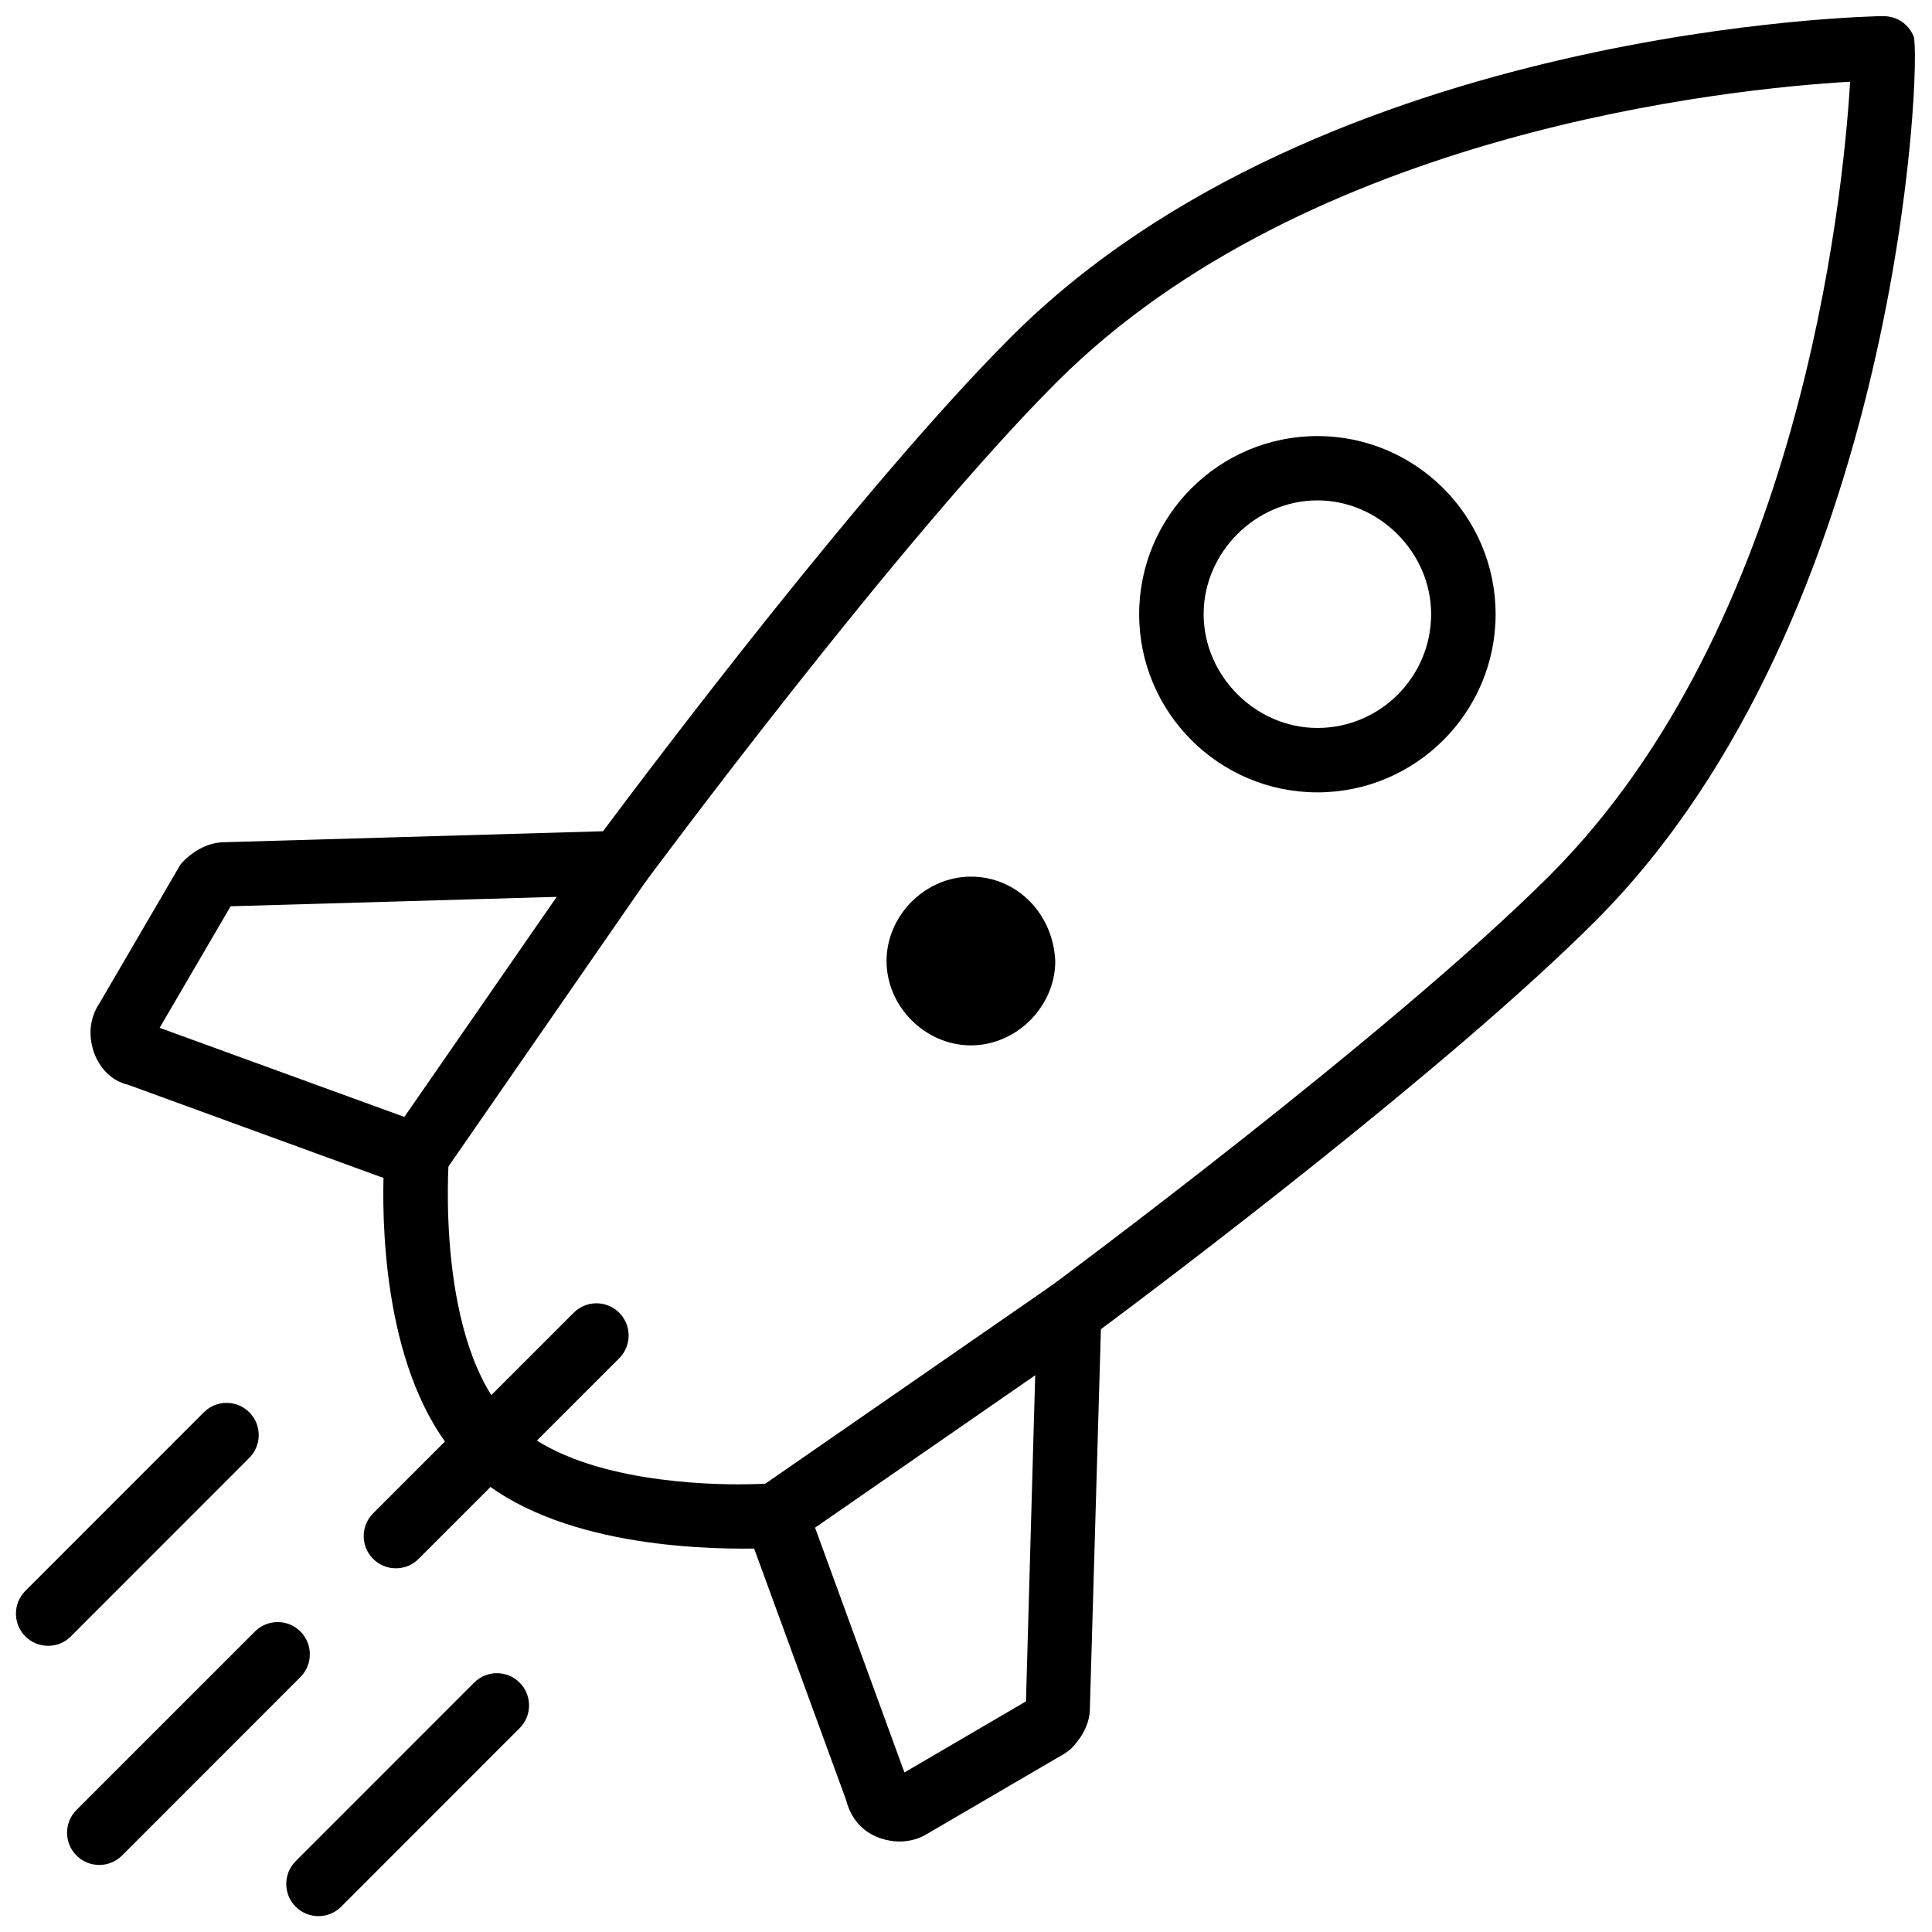
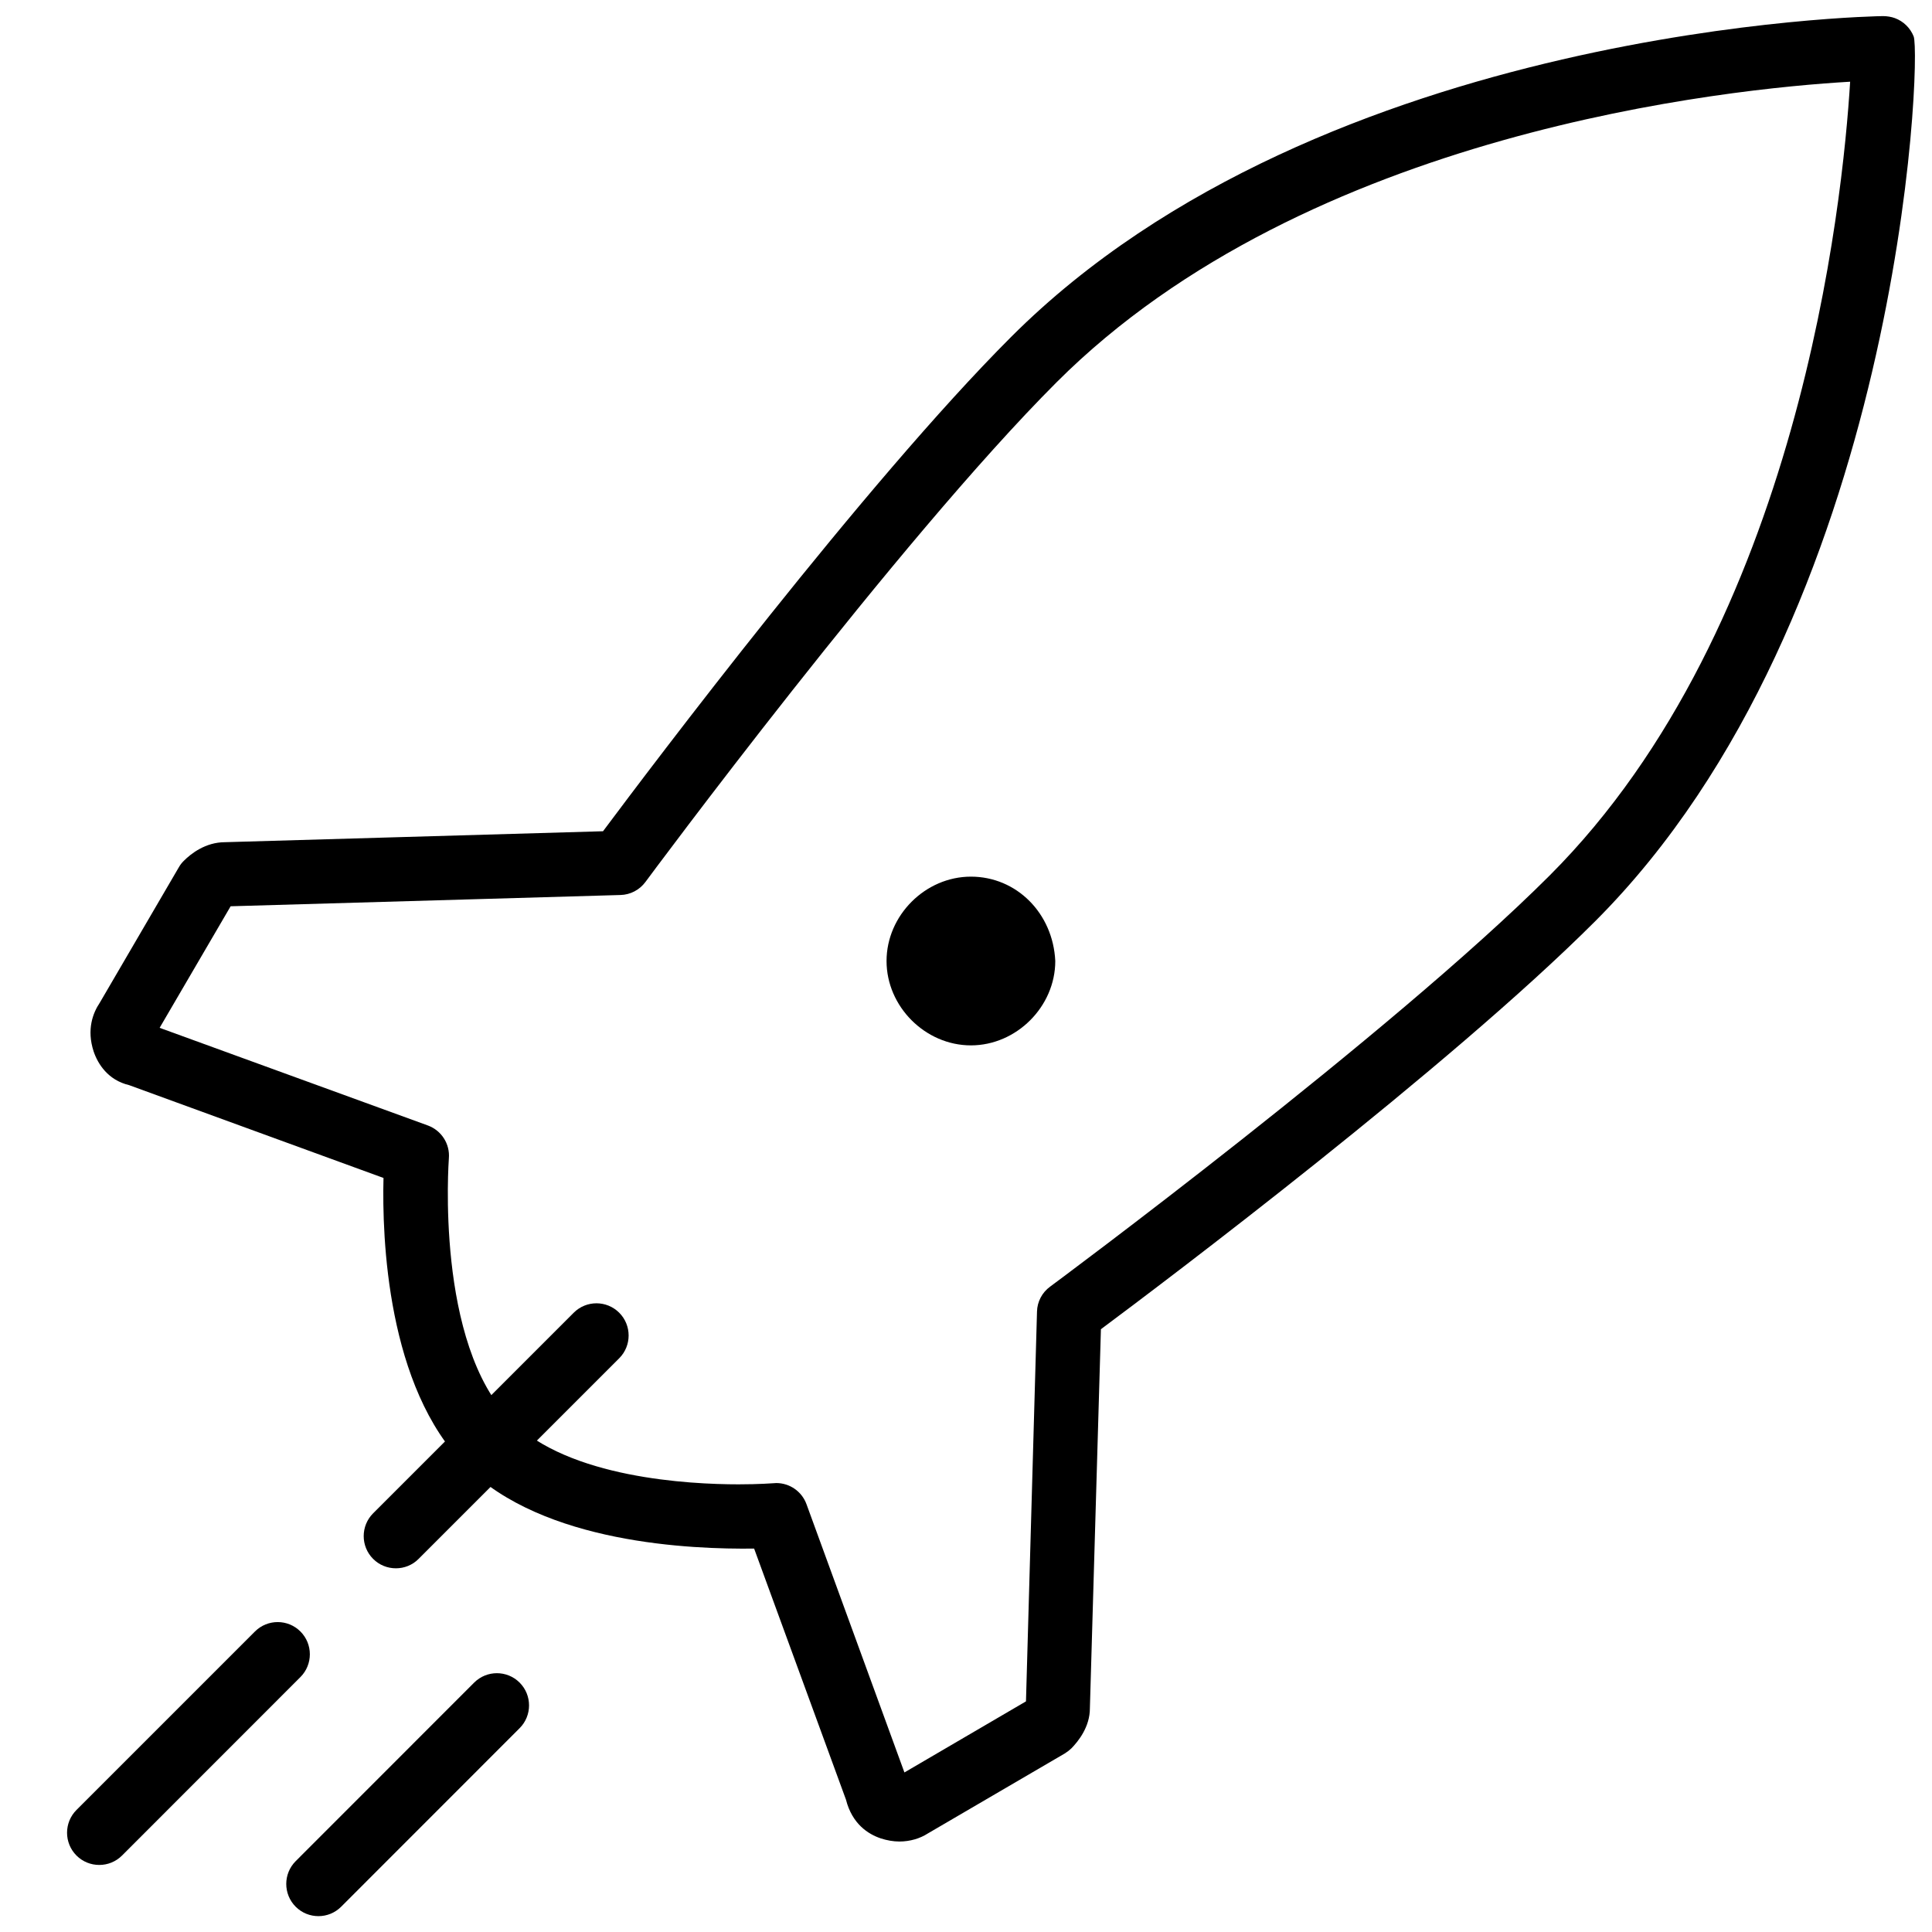
<svg xmlns="http://www.w3.org/2000/svg" x="0" y="0" enable-background="new 0 0 24 24" version="1.1" viewBox="0 0 24 24" xml:space="preserve">
  <g>
    <g>
-       <path fill="#000" d="M16.365,9.843c-1.221,0-2.214-0.993-2.214-2.213c0-1.22,0.993-2.213,2.214-2.213s2.214,0.993,2.214,2.213 C18.579,8.85,17.586,9.843,16.365,9.843z M16.365,6.216c-0.767,0-1.413,0.647-1.413,1.413s0.646,1.414,1.413,1.414 c0.779,0,1.413-0.634,1.413-1.414C17.778,6.863,17.132,6.216,16.365,6.216z" />
-     </g>
+       </g>
    <g>
      <path fill="#000" d="M12.061,10.89c-0.567,0-1.048,0.482-1.048,1.048c0,0.567,0.482,1.048,1.048,1.048s1.048-0.482,1.048-1.048 C13.081,11.344,12.628,10.89,12.061,10.89z" />
    </g>
    <g>
-       <path fill="#000" d="M5.176,14.757c-0.079,0-0.158-0.023-0.227-0.071c-0.182-0.126-0.227-0.375-0.102-0.557l2.519-3.639 c0.125-0.182,0.375-0.227,0.557-0.102c0.182,0.126,0.227,0.375,0.102,0.557l-2.519,3.639C5.428,14.696,5.303,14.757,5.176,14.757z" />
-     </g>
+       </g>
    <g>
-       <path fill="#000" d="M9.644,19.224c-0.127,0-0.252-0.061-0.33-0.173c-0.125-0.182-0.08-0.431,0.102-0.557l3.639-2.519 c0.182-0.125,0.431-0.08,0.557,0.102s0.08,0.431-0.102,0.557l-3.639,2.519C9.801,19.2,9.722,19.224,9.644,19.224z" />
-     </g>
+       </g>
    <g>
      <path fill="#000" d="M11.173,22.876L11.173,22.876c-0.077,0-0.155-0.014-0.232-0.039c-0.155-0.052-0.355-0.178-0.432-0.481 l-1.141-3.119c-0.776,0.01-2.617-0.06-3.581-1.023c-0.981-0.98-1.042-2.845-1.023-3.581l-3.16-1.153 c-0.264-0.063-0.389-0.265-0.441-0.419c-0.089-0.273-0.008-0.479,0.076-0.604l0.983-1.684c0.017-0.03,0.038-0.057,0.063-0.081 c0.086-0.086,0.267-0.23,0.51-0.23l4.696-0.136c0.594-0.796,3.25-4.321,5.069-6.14c3.876-3.877,10.765-3.986,10.833-3.986 c0.047,0,0.103,0.009,0.146,0.025c0.106,0.039,0.191,0.122,0.233,0.227c0.1,0.249-0.156,7.191-3.955,10.991 c-1.819,1.819-5.346,4.477-6.141,5.069l-0.137,4.708c0.001,0.231-0.144,0.411-0.229,0.498c-0.024,0.023-0.052,0.045-0.081,0.063 l-1.705,0.996C11.431,22.837,11.306,22.876,11.173,22.876z M9.643,18.423c0.167,0,0.318,0.104,0.376,0.264l1.216,3.331l1.51-0.883 l0.137-4.842c0.003-0.123,0.063-0.237,0.163-0.31c0.042-0.031,4.234-3.136,6.206-5.108c3.1-3.1,3.641-8.362,3.732-9.86 c-1.497,0.087-6.739,0.615-9.858,3.734c-1.972,1.972-5.076,6.165-5.107,6.207c-0.073,0.099-0.188,0.159-0.31,0.162l-4.843,0.14 l-0.882,1.51l3.332,1.213c0.169,0.062,0.276,0.229,0.261,0.408c-0.001,0.023-0.174,2.307,0.777,3.258 c0.714,0.715,2.211,0.792,2.821,0.792c0.261,0,0.429-0.014,0.437-0.014C9.622,18.424,9.632,18.423,9.643,18.423z" />
    </g>
    <g>
      <path fill="#000" d="M4.918,19.482c-0.103,0-0.205-0.039-0.283-0.117c-0.156-0.156-0.156-0.41,0-0.566l2.492-2.492 c0.156-0.156,0.409-0.156,0.565,0s0.156,0.41,0,0.566l-2.492,2.492C5.123,19.443,5.021,19.482,4.918,19.482z" />
    </g>
    <g>
      <path fill="#000" d="M1.233,23.167c-0.103,0-0.205-0.039-0.283-0.117c-0.156-0.156-0.156-0.41,0-0.566l2.217-2.217 c0.156-0.156,0.409-0.156,0.565,0s0.156,0.41,0,0.566L1.516,23.05C1.438,23.128,1.336,23.167,1.233,23.167z" />
    </g>
    <g>
-       <path fill="#000" d="M0.598,20.445c-0.103,0-0.205-0.039-0.283-0.117c-0.156-0.156-0.156-0.41,0-0.566l2.217-2.218 c0.156-0.156,0.409-0.156,0.565,0s0.156,0.41,0,0.566l-2.217,2.218C0.803,20.406,0.701,20.445,0.598,20.445z" />
-     </g>
+       </g>
    <g>
      <path fill="#000" d="M3.956,23.803c-0.103,0-0.205-0.039-0.283-0.117c-0.156-0.156-0.156-0.41,0-0.566l2.217-2.218 c0.156-0.156,0.409-0.156,0.565,0s0.156,0.41,0,0.566l-2.217,2.218C4.16,23.764,4.058,23.803,3.956,23.803z" />
    </g>
  </g>
</svg>